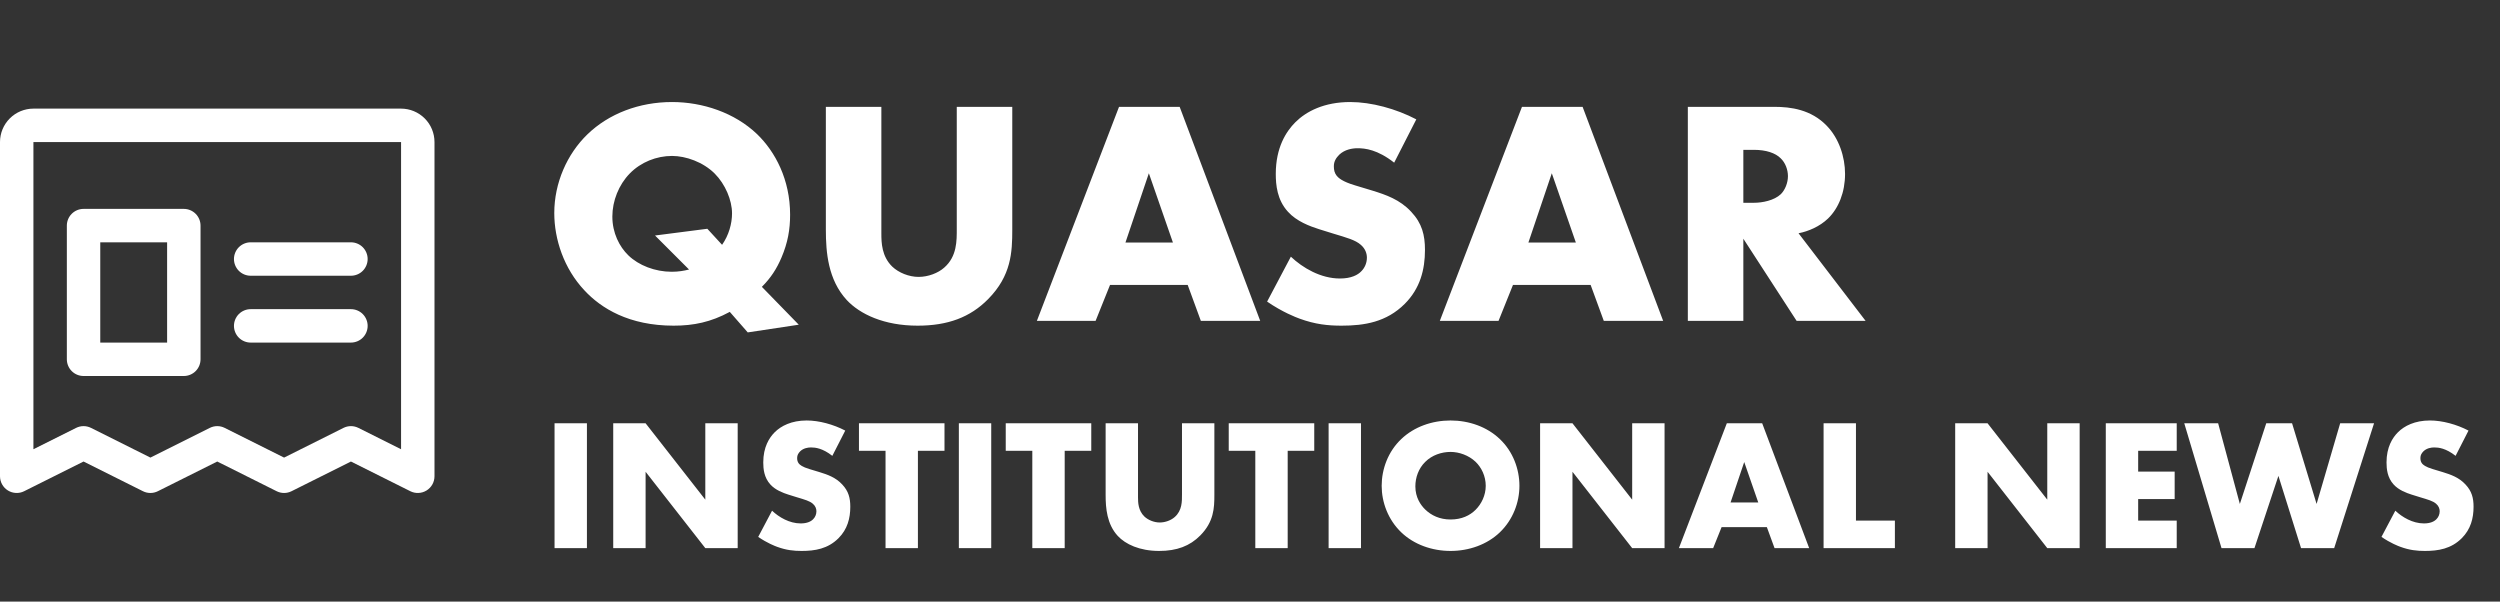
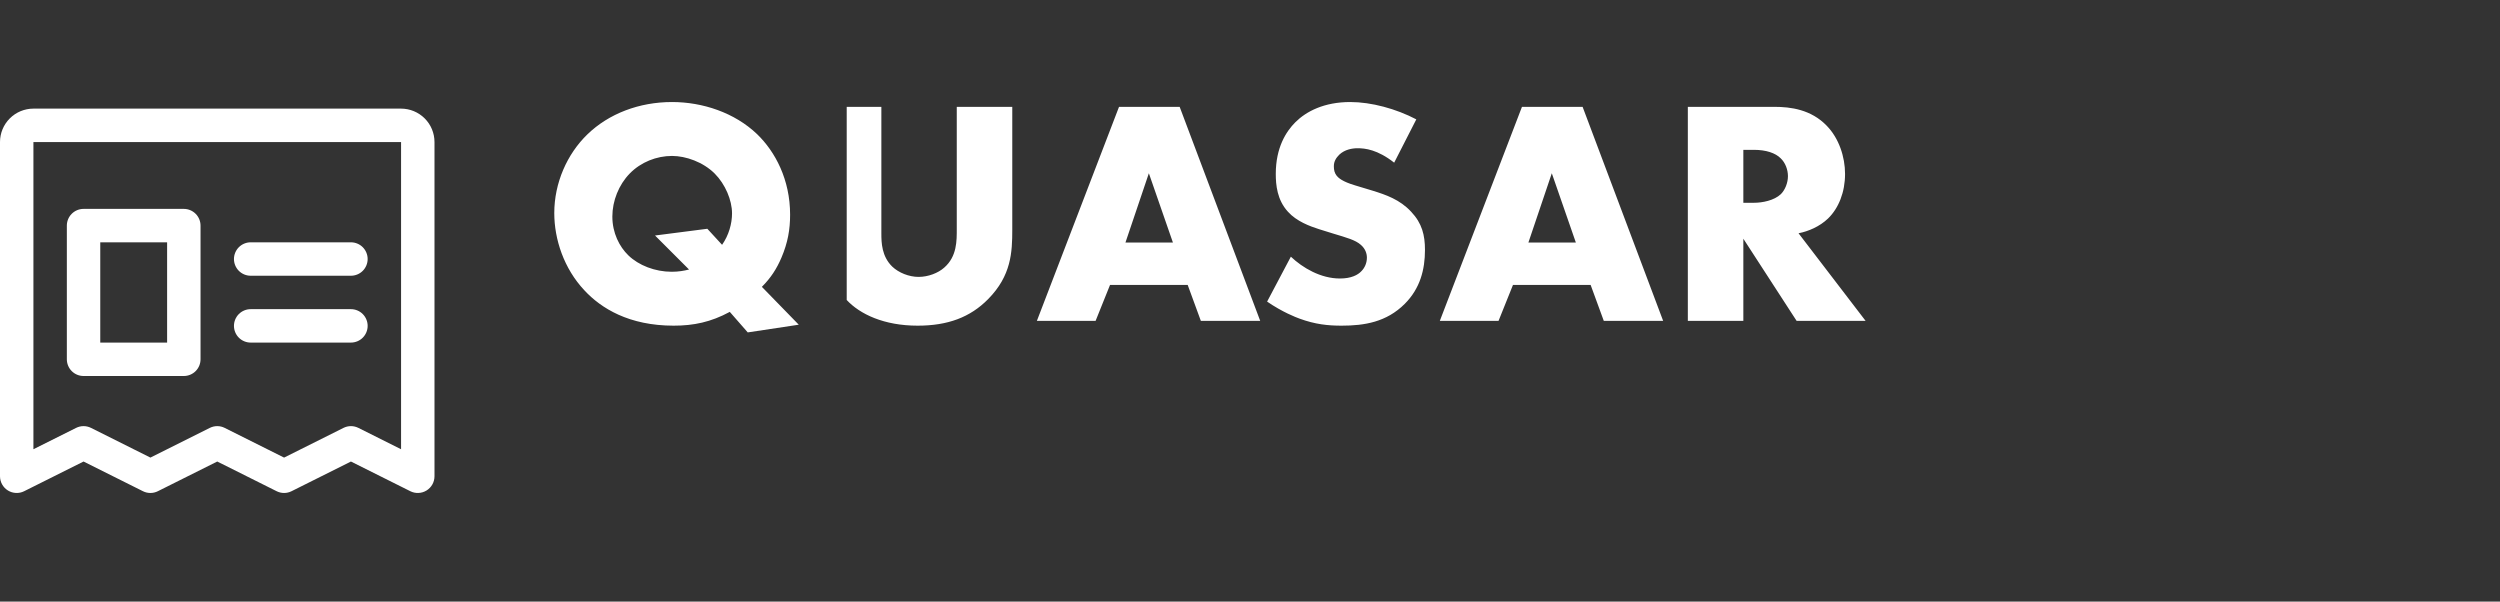
<svg xmlns="http://www.w3.org/2000/svg" width="187" height="45" viewBox="0 0 187 45" fill="none">
  <rect x="0" y="0" width="187" height="45" fill="#333333" stroke="none" />
  <path d="M30 8.125H2.5C1.837 8.125 1.201 8.389 0.732 8.858C0.263 9.326 0 9.962 0 10.625V35.625C0 35.838 0.055 36.048 0.159 36.234C0.262 36.42 0.412 36.576 0.593 36.688C0.775 36.8 0.981 36.864 1.194 36.873C1.407 36.883 1.619 36.838 1.809 36.742L6.25 34.522L10.691 36.742C10.864 36.829 11.056 36.875 11.25 36.875C11.444 36.875 11.636 36.829 11.809 36.742L16.25 34.522L20.691 36.742C20.864 36.829 21.056 36.875 21.25 36.875C21.444 36.875 21.636 36.829 21.809 36.742L26.25 34.522L30.691 36.742C30.881 36.838 31.093 36.883 31.306 36.873C31.519 36.864 31.725 36.8 31.907 36.688C32.088 36.576 32.238 36.42 32.342 36.234C32.445 36.048 32.5 35.838 32.5 35.625V10.625C32.5 9.962 32.237 9.326 31.768 8.858C31.299 8.389 30.663 8.125 30 8.125ZM30 33.603L26.809 32.007C26.636 31.92 26.444 31.874 26.25 31.874C26.056 31.874 25.864 31.92 25.691 32.007L21.25 34.228L16.809 32.007C16.636 31.92 16.444 31.874 16.25 31.874C16.056 31.874 15.864 31.92 15.691 32.007L11.25 34.228L6.809 32.007C6.636 31.92 6.444 31.874 6.25 31.874C6.056 31.874 5.864 31.92 5.691 32.007L2.5 33.603V10.625H30V33.603ZM17.5 19.375C17.5 19.044 17.632 18.726 17.866 18.491C18.101 18.257 18.419 18.125 18.75 18.125H26.25C26.581 18.125 26.899 18.257 27.134 18.491C27.368 18.726 27.5 19.044 27.5 19.375C27.5 19.707 27.368 20.025 27.134 20.259C26.899 20.494 26.581 20.625 26.25 20.625H18.75C18.419 20.625 18.101 20.494 17.866 20.259C17.632 20.025 17.5 19.707 17.5 19.375ZM17.5 24.375C17.5 24.044 17.632 23.726 17.866 23.491C18.101 23.257 18.419 23.125 18.75 23.125H26.25C26.581 23.125 26.899 23.257 27.134 23.491C27.368 23.726 27.5 24.044 27.5 24.375C27.5 24.707 27.368 25.025 27.134 25.259C26.899 25.494 26.581 25.625 26.25 25.625H18.75C18.419 25.625 18.101 25.494 17.866 25.259C17.632 25.025 17.5 24.707 17.5 24.375ZM6.25 28.125H13.75C14.082 28.125 14.399 27.994 14.634 27.759C14.868 27.525 15 27.207 15 26.875V16.875C15 16.544 14.868 16.226 14.634 15.992C14.399 15.757 14.082 15.625 13.75 15.625H6.25C5.918 15.625 5.601 15.757 5.366 15.992C5.132 16.226 5 16.544 5 16.875V26.875C5 27.207 5.132 27.525 5.366 27.759C5.601 27.994 5.918 28.125 6.25 28.125ZM7.5 18.125H12.5V25.625H7.5V18.125Z" fill="white" />
-   <path d="M56.988 21.456L59.748 24.288L55.932 24.864L54.588 23.328C53.172 24.096 51.876 24.36 50.388 24.36C47.052 24.36 44.964 23.064 43.716 21.72C42.18 20.088 41.46 17.904 41.46 15.936C41.46 13.68 42.42 11.52 43.932 10.056C45.54 8.496 47.82 7.632 50.268 7.632C52.548 7.632 54.948 8.424 56.628 10.032C57.996 11.352 59.1 13.44 59.1 16.056C59.1 17.16 58.932 18.144 58.452 19.272C58.092 20.112 57.66 20.784 56.988 21.456ZM48.996 17.616L52.908 17.112L54.012 18.312C54.516 17.592 54.756 16.728 54.756 15.96C54.756 14.976 54.252 13.776 53.46 12.984C52.596 12.12 51.3 11.664 50.268 11.664C49.116 11.664 47.94 12.12 47.1 12.984C46.284 13.824 45.804 15.024 45.804 16.2C45.804 17.424 46.332 18.456 47.004 19.104C47.772 19.848 48.996 20.328 50.244 20.328C50.748 20.328 51.156 20.256 51.54 20.16L48.996 17.616ZM61.774 7.992H65.926V17.472C65.926 18.144 65.95 19.176 66.742 19.944C67.222 20.4 67.99 20.712 68.71 20.712C69.43 20.712 70.174 20.424 70.63 20.016C71.59 19.176 71.566 18 71.566 17.112V7.992H75.718V17.184C75.718 18.864 75.646 20.616 73.918 22.368C72.574 23.736 70.894 24.36 68.638 24.36C66.118 24.36 64.318 23.496 63.334 22.44C61.942 20.928 61.774 18.888 61.774 17.184V7.992ZM89.823 24L88.839 21.312H83.031L81.951 24H77.559L83.703 7.992H88.239L94.263 24H89.823ZM84.183 18.144H87.735L85.935 12.96L84.183 18.144ZM94.78 22.56L96.556 19.2C97.444 20.04 98.788 20.832 100.228 20.832C101.068 20.832 101.572 20.568 101.836 20.28C102.076 20.04 102.244 19.68 102.244 19.272C102.244 18.96 102.124 18.6 101.788 18.312C101.38 17.952 100.756 17.784 99.724 17.472L98.644 17.136C97.972 16.92 96.988 16.56 96.34 15.84C95.524 14.952 95.428 13.824 95.428 13.008C95.428 11.04 96.196 9.84 96.892 9.144C97.708 8.328 99.052 7.632 100.996 7.632C102.58 7.632 104.428 8.136 105.94 8.928L104.284 12.168C103.036 11.184 102.1 11.088 101.548 11.088C101.14 11.088 100.588 11.184 100.18 11.568C99.94 11.808 99.772 12.072 99.772 12.432C99.772 12.72 99.82 12.936 99.988 13.152C100.108 13.296 100.396 13.584 101.38 13.872L102.652 14.256C103.66 14.568 104.716 14.928 105.556 15.84C106.372 16.704 106.588 17.592 106.588 18.696C106.588 20.16 106.228 21.576 105.076 22.728C103.708 24.096 102.052 24.36 100.348 24.36C99.34 24.36 98.38 24.264 97.204 23.832C96.94 23.736 95.932 23.352 94.78 22.56ZM119.963 24L118.979 21.312H113.171L112.091 24H107.699L113.843 7.992H118.379L124.403 24H119.963ZM114.323 18.144H117.875L116.075 12.96L114.323 18.144ZM126.25 7.992H132.73C133.93 7.992 135.466 8.184 136.642 9.408C137.554 10.344 138.01 11.736 138.01 13.008C138.01 14.376 137.53 15.576 136.738 16.344C136.114 16.944 135.274 17.304 134.53 17.448L139.546 24H134.386L130.402 17.856V24H126.25V7.992ZM130.402 11.208V15.168H131.194C131.818 15.168 132.706 15 133.21 14.52C133.522 14.208 133.738 13.68 133.738 13.176C133.738 12.696 133.546 12.168 133.186 11.832C132.802 11.448 132.106 11.208 131.194 11.208H130.402Z" fill="white" />
-   <path d="M41.48 31.662H43.902V41H41.48V31.662ZM48.291 41H45.869V31.662H48.291L52.757 37.374V31.662H55.179V41H52.757L48.291 35.288V41ZM56.714 40.16L57.75 38.2C58.268 38.69 59.052 39.152 59.892 39.152C60.382 39.152 60.676 38.998 60.83 38.83C60.97 38.69 61.068 38.48 61.068 38.242C61.068 38.06 60.998 37.85 60.802 37.682C60.564 37.472 60.2 37.374 59.598 37.192L58.968 36.996C58.576 36.87 58.002 36.66 57.624 36.24C57.148 35.722 57.092 35.064 57.092 34.588C57.092 33.44 57.54 32.74 57.946 32.334C58.422 31.858 59.206 31.452 60.34 31.452C61.264 31.452 62.342 31.746 63.224 32.208L62.258 34.098C61.53 33.524 60.984 33.468 60.662 33.468C60.424 33.468 60.102 33.524 59.864 33.748C59.724 33.888 59.626 34.042 59.626 34.252C59.626 34.42 59.654 34.546 59.752 34.672C59.822 34.756 59.99 34.924 60.564 35.092L61.306 35.316C61.894 35.498 62.51 35.708 63 36.24C63.476 36.744 63.602 37.262 63.602 37.906C63.602 38.76 63.392 39.586 62.72 40.258C61.922 41.056 60.956 41.21 59.962 41.21C59.374 41.21 58.814 41.154 58.128 40.902C57.974 40.846 57.386 40.622 56.714 40.16ZM70.648 33.72H68.66V41H66.238V33.72H64.25V31.662H70.648V33.72ZM71.722 31.662H74.144V41H71.722V31.662ZM81.627 33.72H79.639V41H77.217V33.72H75.229V31.662H81.627V33.72ZM82.701 31.662H85.123V37.192C85.123 37.584 85.137 38.186 85.599 38.634C85.879 38.9 86.327 39.082 86.747 39.082C87.167 39.082 87.601 38.914 87.867 38.676C88.427 38.186 88.413 37.5 88.413 36.982V31.662H90.835V37.024C90.835 38.004 90.793 39.026 89.785 40.048C89.001 40.846 88.021 41.21 86.705 41.21C85.235 41.21 84.185 40.706 83.611 40.09C82.799 39.208 82.701 38.018 82.701 37.024V31.662ZM98.306 33.72H96.319V41H93.897V33.72H91.909V31.662H98.306V33.72ZM99.38 31.662H101.802V41H99.38V31.662ZM113.653 36.338C113.653 37.57 113.177 38.872 112.183 39.824C111.231 40.734 109.887 41.21 108.501 41.21C107.115 41.21 105.771 40.734 104.819 39.824C103.825 38.872 103.349 37.57 103.349 36.338C103.349 35.092 103.825 33.776 104.819 32.838C105.771 31.928 107.115 31.452 108.501 31.452C109.887 31.452 111.231 31.928 112.183 32.838C113.177 33.776 113.653 35.092 113.653 36.338ZM108.501 33.804C107.829 33.804 107.115 34.042 106.611 34.546C106.107 35.036 105.869 35.722 105.869 36.38C105.869 37.206 106.261 37.78 106.611 38.116C107.059 38.55 107.689 38.858 108.501 38.858C109.327 38.858 109.943 38.564 110.377 38.13C110.811 37.696 111.133 37.052 111.133 36.338C111.133 35.61 110.811 34.966 110.377 34.546C109.859 34.056 109.145 33.804 108.501 33.804ZM117.621 41H115.199V31.662H117.621L122.087 37.374V31.662H124.509V41H122.087L117.621 35.288V41ZM132.736 41L132.162 39.432H128.774L128.144 41H125.582L129.166 31.662H131.812L135.326 41H132.736ZM129.446 37.584H131.518L130.468 34.56L129.446 37.584ZM136.404 31.662H138.826V38.942H141.738V41H136.404V31.662ZM148.67 41H146.248V31.662H148.67L153.136 37.374V31.662H155.558V41H153.136L148.67 35.288V41ZM162.819 31.662V33.72H159.935V35.274H162.665V37.332H159.935V38.942H162.819V41H157.513V31.662H162.819ZM163.383 31.662H165.917L167.541 37.696L169.515 31.662H171.447L173.281 37.696L175.045 31.662H177.579L174.597 41H172.119L170.425 35.596L168.633 41H166.169L163.383 31.662ZM178.134 40.16L179.17 38.2C179.688 38.69 180.472 39.152 181.312 39.152C181.802 39.152 182.096 38.998 182.25 38.83C182.39 38.69 182.488 38.48 182.488 38.242C182.488 38.06 182.418 37.85 182.222 37.682C181.984 37.472 181.62 37.374 181.018 37.192L180.388 36.996C179.996 36.87 179.422 36.66 179.044 36.24C178.568 35.722 178.512 35.064 178.512 34.588C178.512 33.44 178.96 32.74 179.366 32.334C179.842 31.858 180.626 31.452 181.76 31.452C182.684 31.452 183.762 31.746 184.644 32.208L183.678 34.098C182.95 33.524 182.404 33.468 182.082 33.468C181.844 33.468 181.522 33.524 181.284 33.748C181.144 33.888 181.046 34.042 181.046 34.252C181.046 34.42 181.074 34.546 181.172 34.672C181.242 34.756 181.41 34.924 181.984 35.092L182.726 35.316C183.314 35.498 183.93 35.708 184.42 36.24C184.896 36.744 185.022 37.262 185.022 37.906C185.022 38.76 184.812 39.586 184.14 40.258C183.342 41.056 182.376 41.21 181.382 41.21C180.794 41.21 180.234 41.154 179.548 40.902C179.394 40.846 178.806 40.622 178.134 40.16Z" fill="white" />
+   <path d="M56.988 21.456L59.748 24.288L55.932 24.864L54.588 23.328C53.172 24.096 51.876 24.36 50.388 24.36C47.052 24.36 44.964 23.064 43.716 21.72C42.18 20.088 41.46 17.904 41.46 15.936C41.46 13.68 42.42 11.52 43.932 10.056C45.54 8.496 47.82 7.632 50.268 7.632C52.548 7.632 54.948 8.424 56.628 10.032C57.996 11.352 59.1 13.44 59.1 16.056C59.1 17.16 58.932 18.144 58.452 19.272C58.092 20.112 57.66 20.784 56.988 21.456ZM48.996 17.616L52.908 17.112L54.012 18.312C54.516 17.592 54.756 16.728 54.756 15.96C54.756 14.976 54.252 13.776 53.46 12.984C52.596 12.12 51.3 11.664 50.268 11.664C49.116 11.664 47.94 12.12 47.1 12.984C46.284 13.824 45.804 15.024 45.804 16.2C45.804 17.424 46.332 18.456 47.004 19.104C47.772 19.848 48.996 20.328 50.244 20.328C50.748 20.328 51.156 20.256 51.54 20.16L48.996 17.616ZM61.774 7.992H65.926V17.472C65.926 18.144 65.95 19.176 66.742 19.944C67.222 20.4 67.99 20.712 68.71 20.712C69.43 20.712 70.174 20.424 70.63 20.016C71.59 19.176 71.566 18 71.566 17.112V7.992H75.718V17.184C75.718 18.864 75.646 20.616 73.918 22.368C72.574 23.736 70.894 24.36 68.638 24.36C66.118 24.36 64.318 23.496 63.334 22.44V7.992ZM89.823 24L88.839 21.312H83.031L81.951 24H77.559L83.703 7.992H88.239L94.263 24H89.823ZM84.183 18.144H87.735L85.935 12.96L84.183 18.144ZM94.78 22.56L96.556 19.2C97.444 20.04 98.788 20.832 100.228 20.832C101.068 20.832 101.572 20.568 101.836 20.28C102.076 20.04 102.244 19.68 102.244 19.272C102.244 18.96 102.124 18.6 101.788 18.312C101.38 17.952 100.756 17.784 99.724 17.472L98.644 17.136C97.972 16.92 96.988 16.56 96.34 15.84C95.524 14.952 95.428 13.824 95.428 13.008C95.428 11.04 96.196 9.84 96.892 9.144C97.708 8.328 99.052 7.632 100.996 7.632C102.58 7.632 104.428 8.136 105.94 8.928L104.284 12.168C103.036 11.184 102.1 11.088 101.548 11.088C101.14 11.088 100.588 11.184 100.18 11.568C99.94 11.808 99.772 12.072 99.772 12.432C99.772 12.72 99.82 12.936 99.988 13.152C100.108 13.296 100.396 13.584 101.38 13.872L102.652 14.256C103.66 14.568 104.716 14.928 105.556 15.84C106.372 16.704 106.588 17.592 106.588 18.696C106.588 20.16 106.228 21.576 105.076 22.728C103.708 24.096 102.052 24.36 100.348 24.36C99.34 24.36 98.38 24.264 97.204 23.832C96.94 23.736 95.932 23.352 94.78 22.56ZM119.963 24L118.979 21.312H113.171L112.091 24H107.699L113.843 7.992H118.379L124.403 24H119.963ZM114.323 18.144H117.875L116.075 12.96L114.323 18.144ZM126.25 7.992H132.73C133.93 7.992 135.466 8.184 136.642 9.408C137.554 10.344 138.01 11.736 138.01 13.008C138.01 14.376 137.53 15.576 136.738 16.344C136.114 16.944 135.274 17.304 134.53 17.448L139.546 24H134.386L130.402 17.856V24H126.25V7.992ZM130.402 11.208V15.168H131.194C131.818 15.168 132.706 15 133.21 14.52C133.522 14.208 133.738 13.68 133.738 13.176C133.738 12.696 133.546 12.168 133.186 11.832C132.802 11.448 132.106 11.208 131.194 11.208H130.402Z" fill="white" />
</svg>